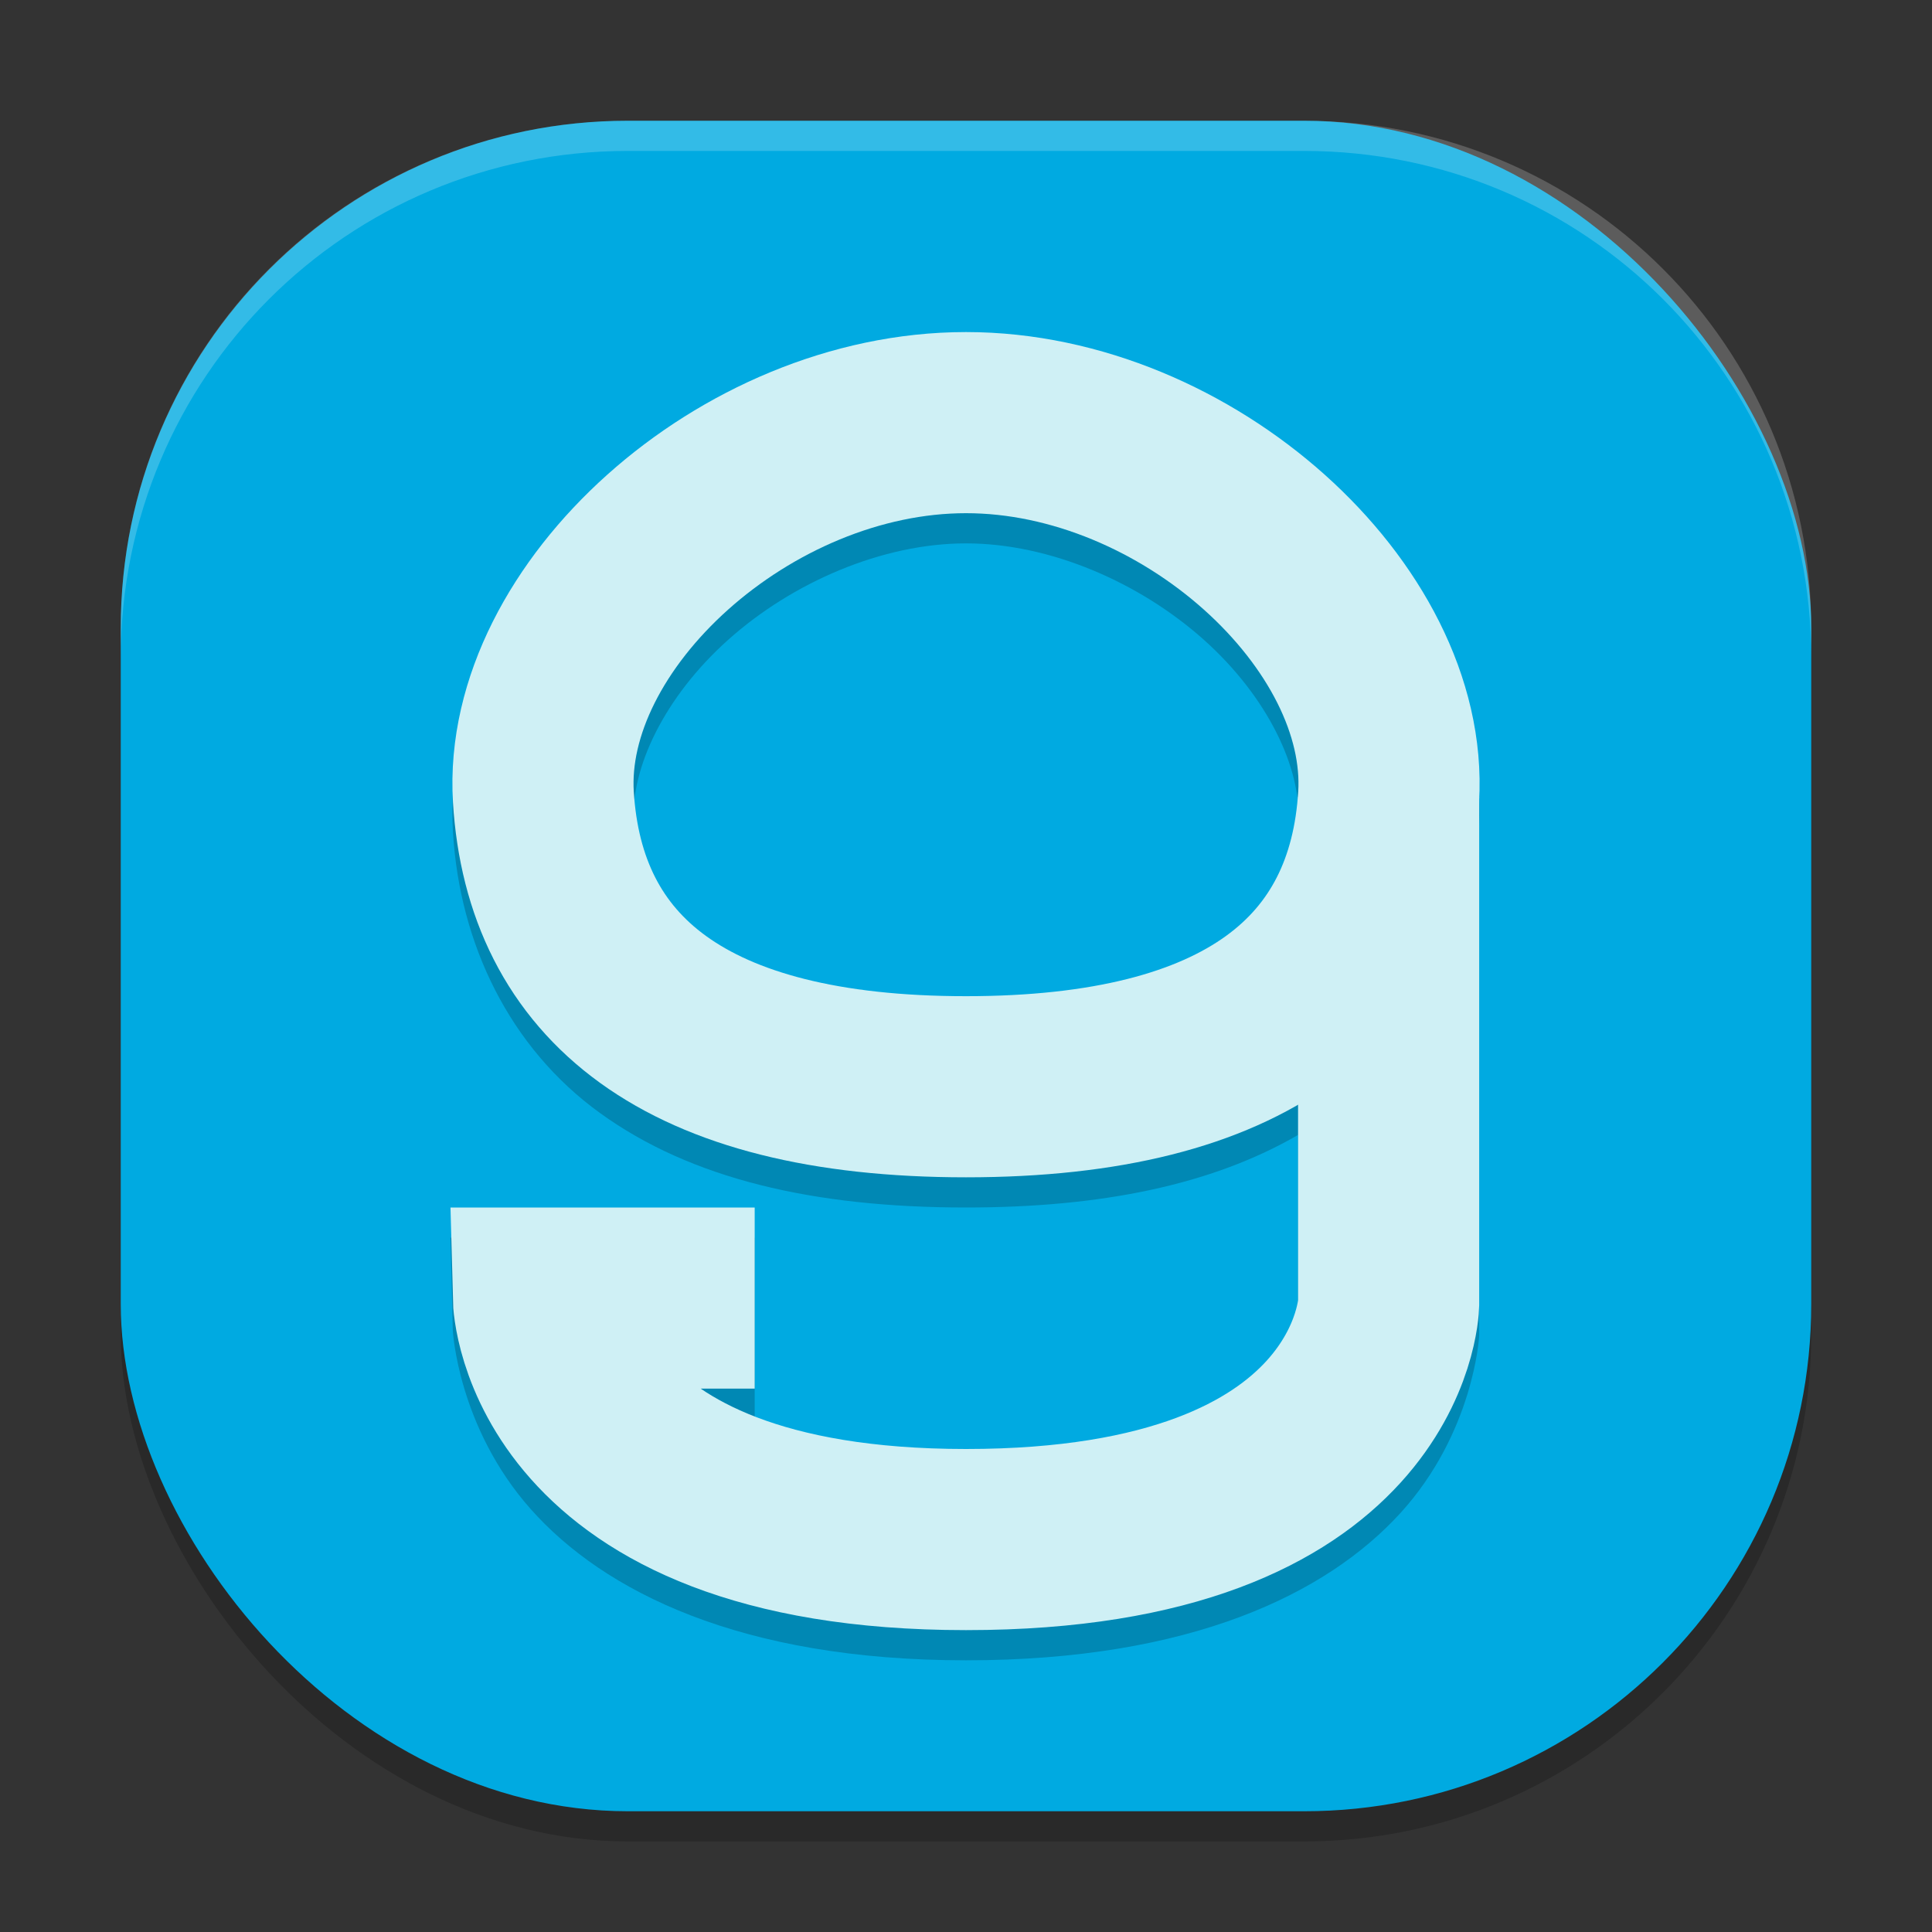
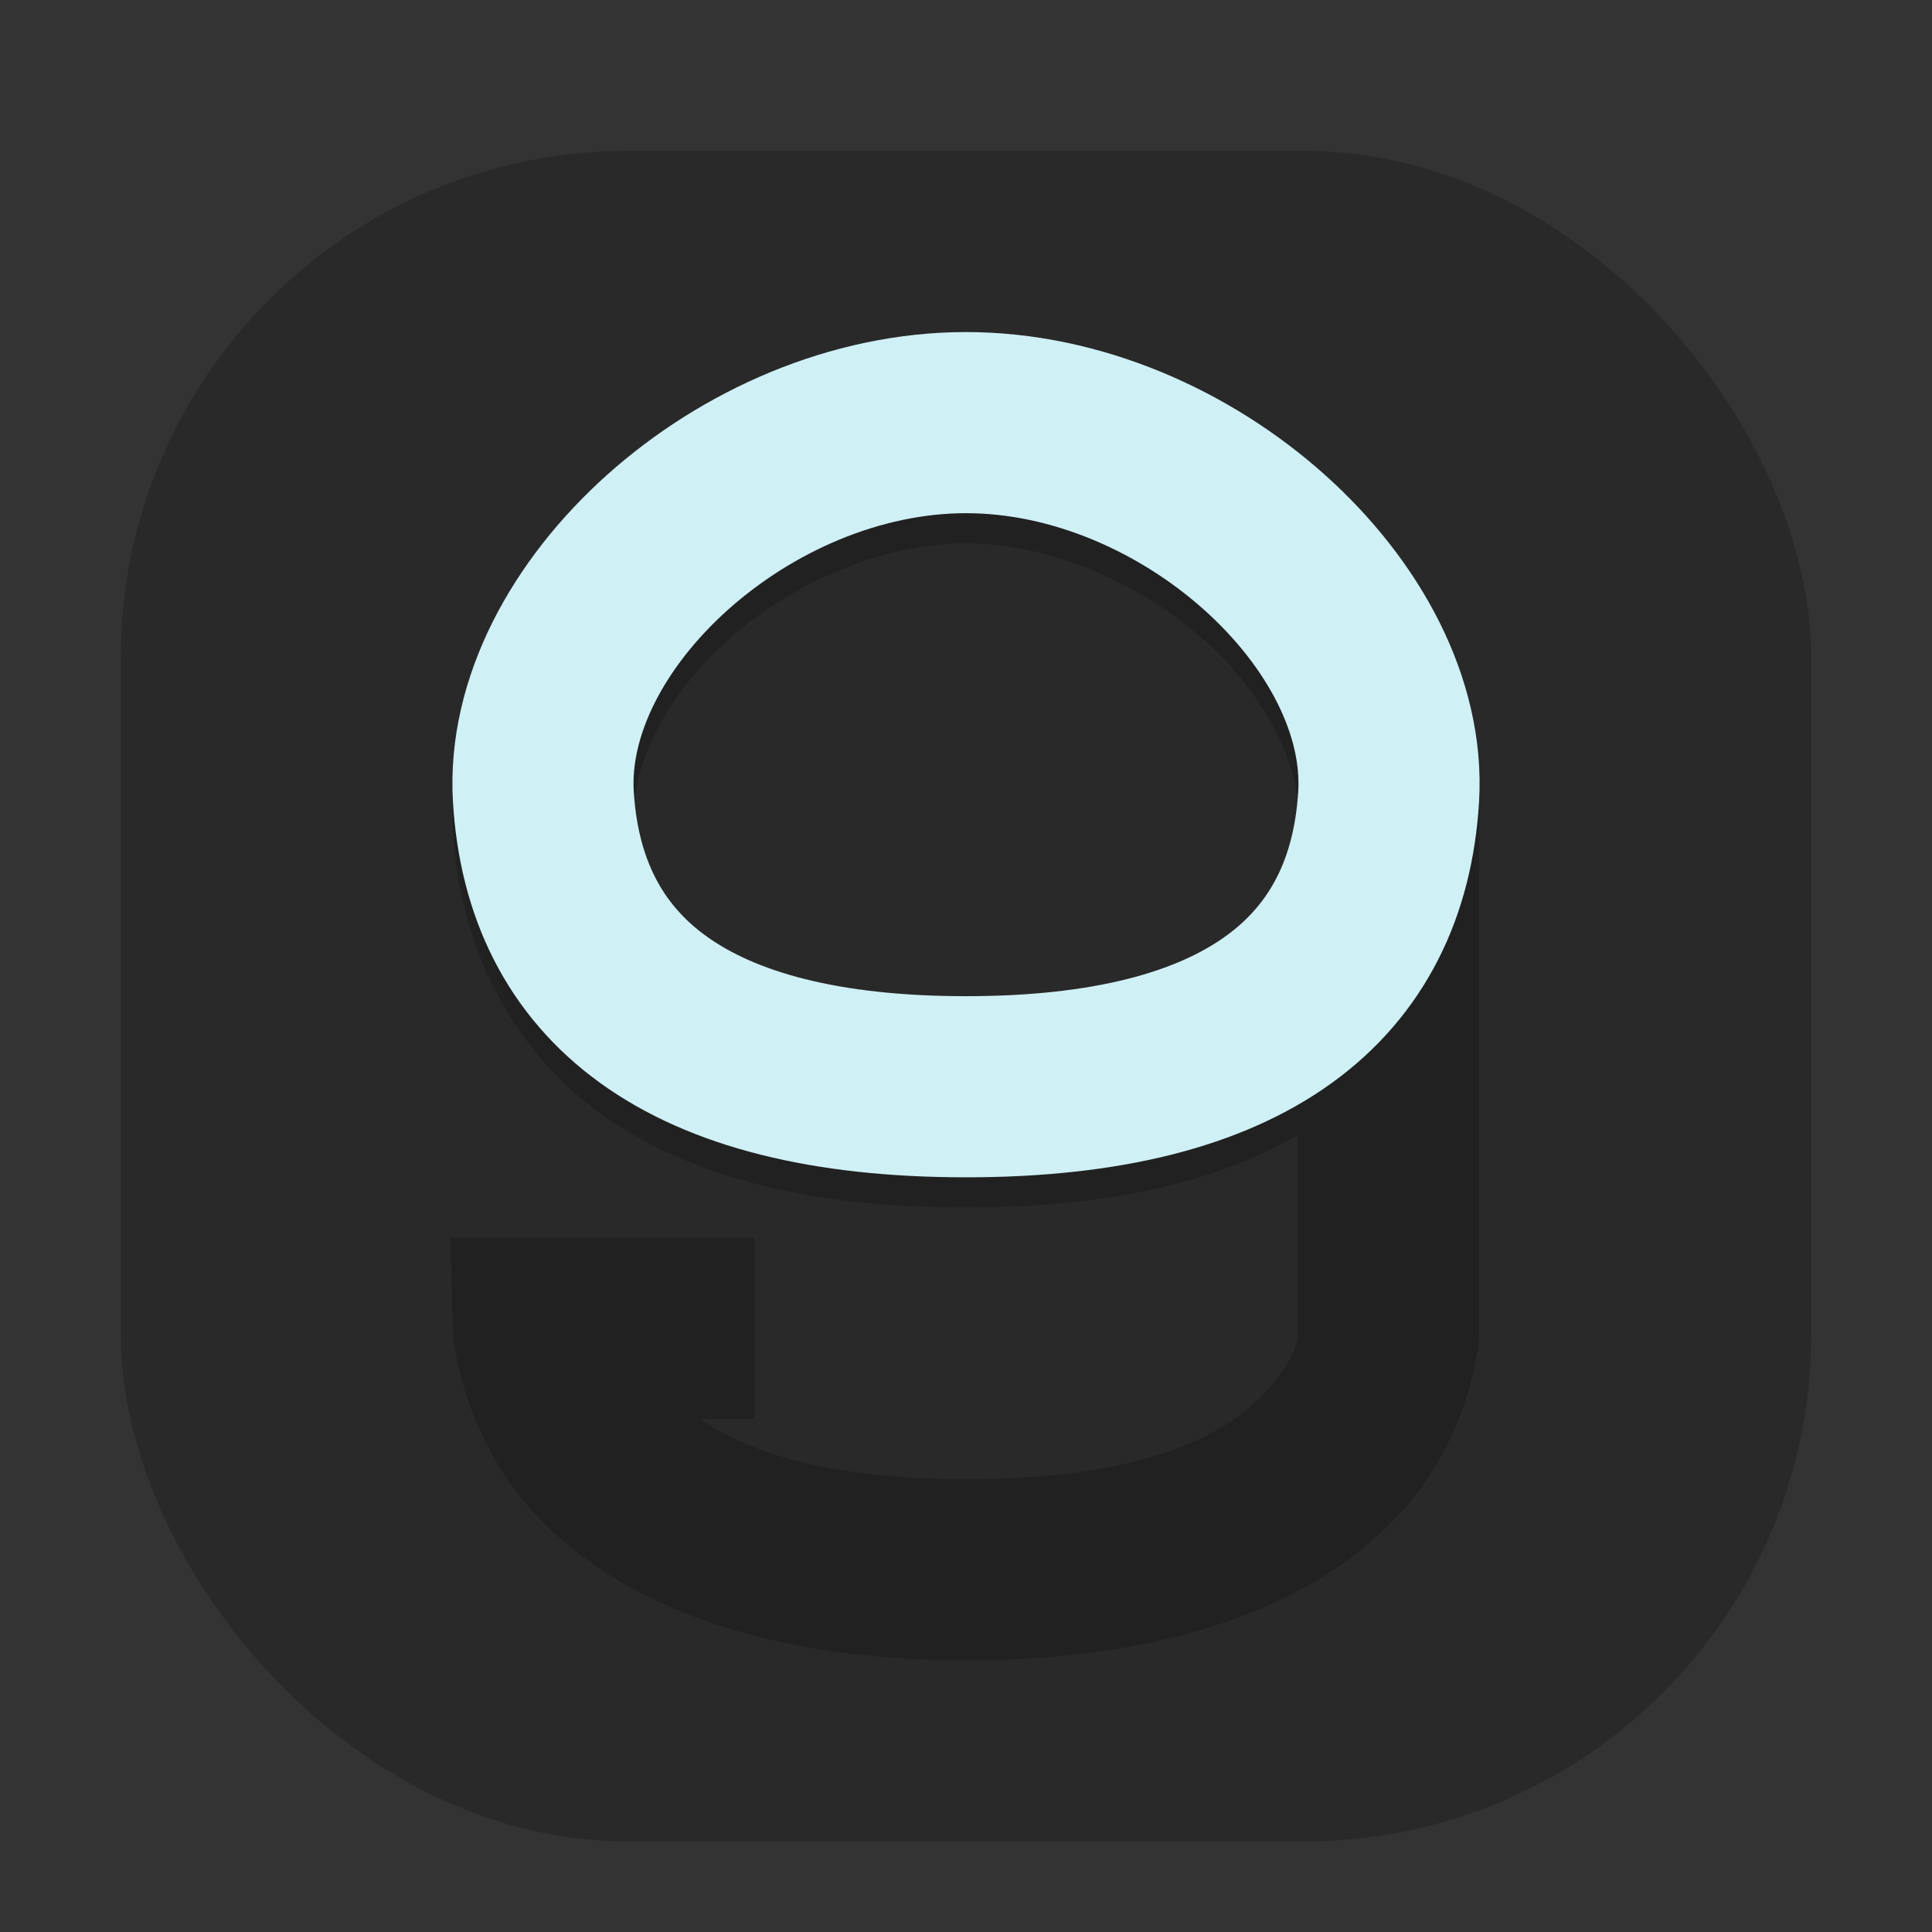
<svg xmlns="http://www.w3.org/2000/svg" width="64" height="64" version="1">
  <rect width="100%" height="100%" fill="#333333" stroke="none" />
  <rect style="opacity:0.2" width="56" height="56" x="4" y="5" rx="16.8" ry="16.8" />
-   <rect style="fill:#00aae1" width="56" height="56" x="4" y="4" rx="16.8" ry="16.8" />
  <path style="opacity:0.2" d="m 32,12 c -4.537,0 -8.744,1.918 -11.881,4.723 -3.137,2.805 -5.372,6.635 -5.113,10.861 0.224,3.667 1.861,7.112 4.873,9.289 C 22.891,39.05 26.944,40 32,40 c 4.454,0 8.128,-0.74 11,-2.404 v 6.535 c 0.001,0.014 0.069,0.726 -1.045,1.949 C 40.831,47.315 38.333,49 32,49 27.237,49 24.661,48.027 23.193,47 H 25 V 41 H 14.922 L 15,44.076 c 0,0 0.166,3.195 2.582,5.916 C 19.998,52.713 24.522,55 32,55 c 7.464,0 11.966,-2.216 14.393,-4.881 2.427,-2.665 2.605,-5.842 2.605,-5.842 L 49,44.238 v -16.838 h -0.002 C 49.181,23.247 46.972,19.487 43.881,16.723 40.744,13.918 36.537,12 32,12 Z m 0,6 c 2.781,0 5.756,1.295 7.881,3.195 2.125,1.901 3.232,4.271 3.125,6.021 -0.141,2.31 -0.836,3.664 -2.398,4.793 C 39.045,33.139 36.279,34 32,34 c -4.279,0 -7.045,-0.861 -8.607,-1.99 -1.562,-1.129 -2.257,-2.483 -2.398,-4.793 -0.107,-1.75 1,-4.121 3.125,-6.021 C 26.244,19.295 29.219,18 32,18 Z" />
  <path style="fill:none;stroke:#cff0f5;stroke-width:6" d="M 32,36 C 22.665,36 18.365,32.376 18,26.4 17.635,20.424 24.682,14 32,14 39.318,14 46.365,20.424 46,26.4 45.635,32.376 41.335,36 32,36 Z" />
-   <path style="fill:none;stroke:#cff0f5;stroke-width:6" d="m 25,43 h -7 c 0,0 0.203,8 14,8 13.797,0 14,-7.8 14,-7.8 V 26.4" />
-   <path style="fill:#ffffff;opacity:0.2" d="M 20.801 4 C 11.494 4 4 11.494 4 20.801 L 4 21.801 C 4 12.494 11.494 5 20.801 5 L 43.199 5 C 52.506 5 60 12.494 60 21.801 L 60 20.801 C 60 11.494 52.506 4 43.199 4 L 20.801 4 z" />
</svg>